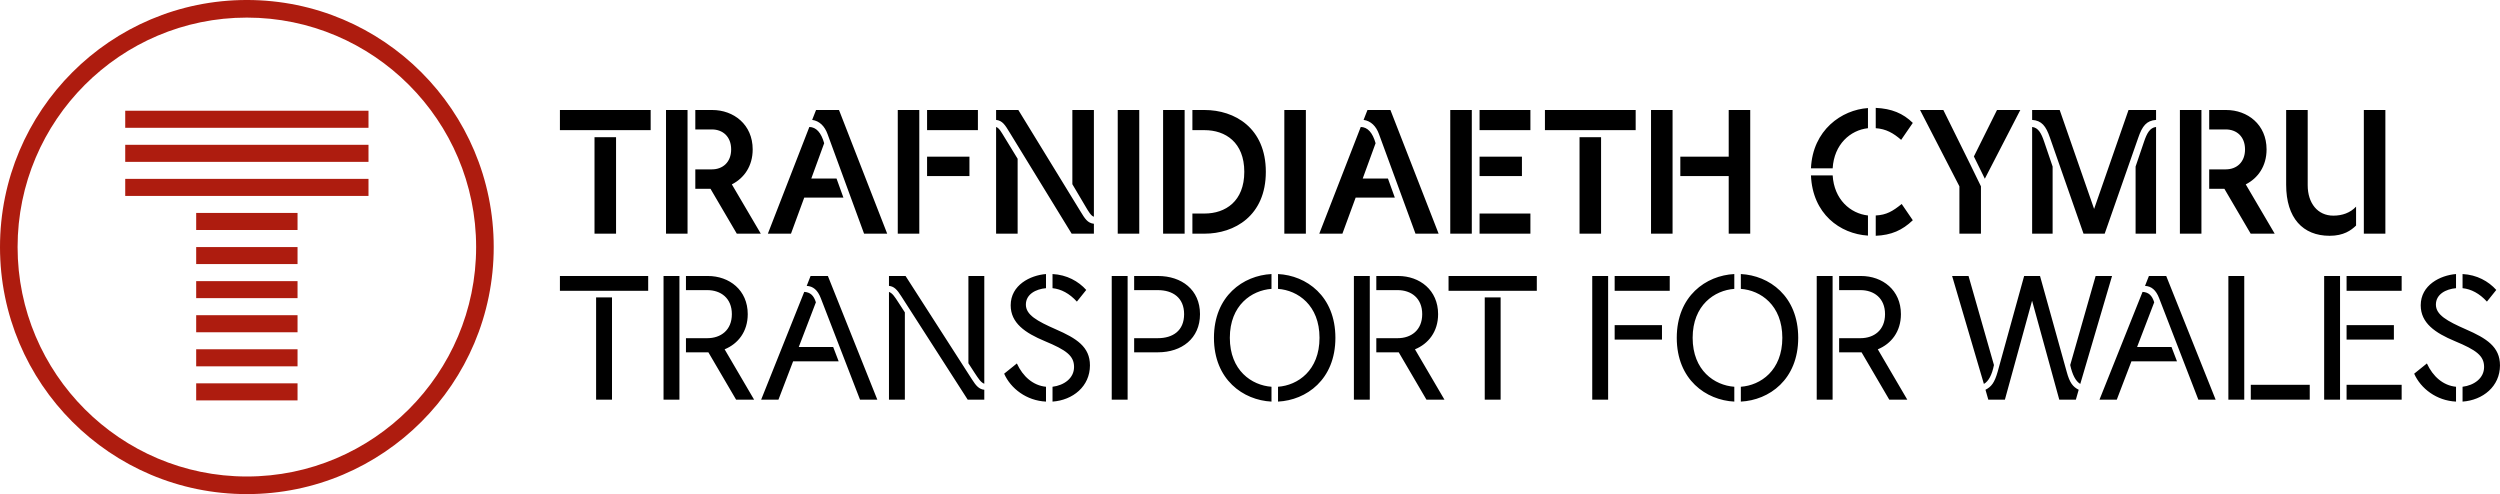
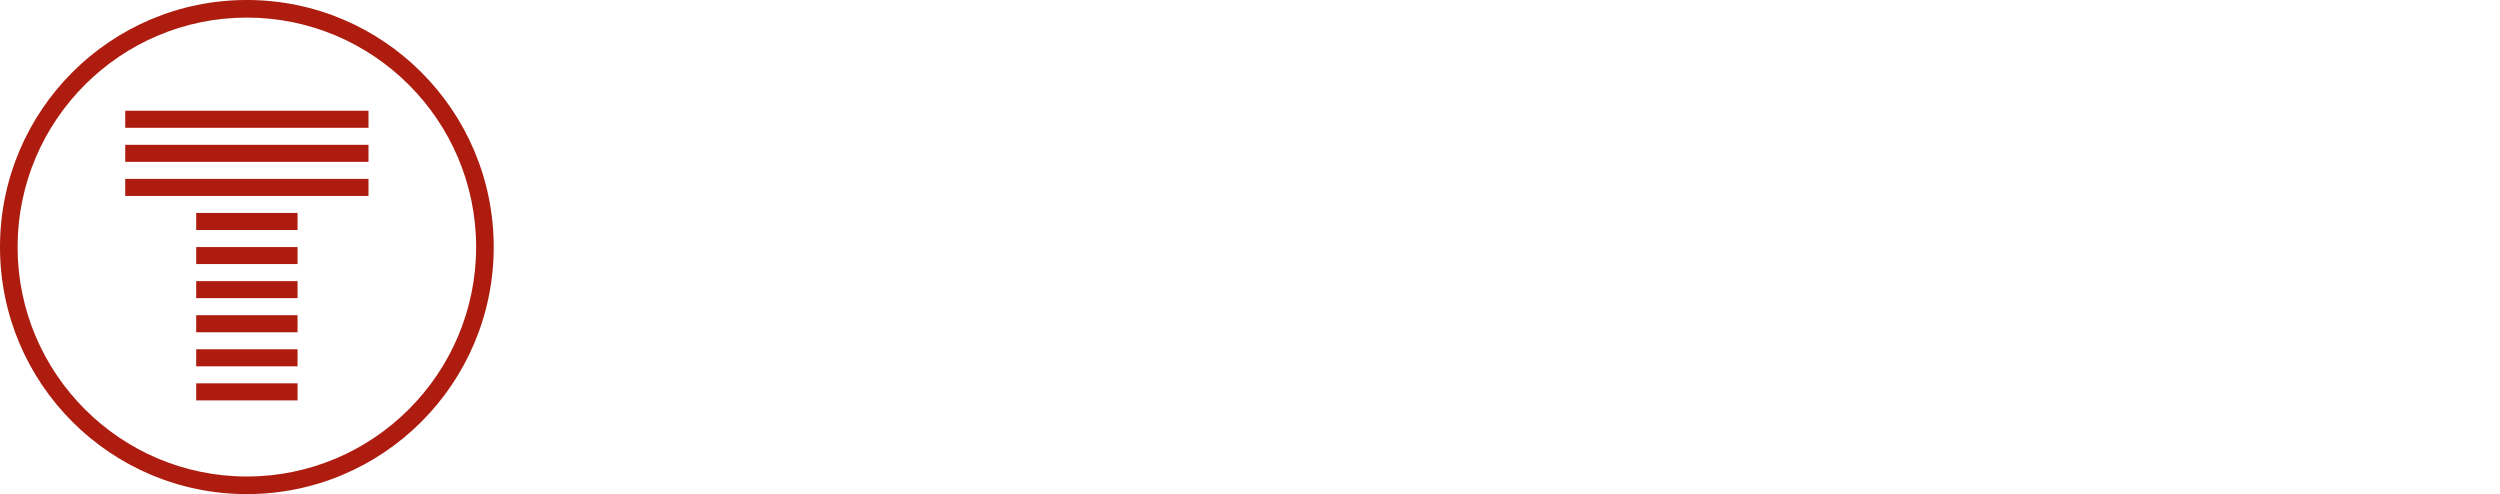
<svg xmlns="http://www.w3.org/2000/svg" width="339" height="67" viewBox="0 0 339 67" fill="none">
-   <path d="M173.3 37.16V39.172C175.981 39.364 178.926 41.377 178.926 45.808C178.926 50.24 175.981 52.253 173.3 52.444V54.457C177.13 54.265 181.08 51.486 181.08 45.808C181.08 40.13 177.13 37.352 173.3 37.16ZM195.007 42.599C195.007 39.341 192.517 37.424 189.597 37.424H186.628V39.341H189.525C191.344 39.341 192.852 40.418 192.852 42.599C192.852 44.779 191.344 45.857 189.525 45.857H186.628V47.773H189.669L193.426 54.193H195.868L191.87 47.366C193.69 46.623 195.007 44.97 195.007 42.599ZM183.588 54.194H185.743V37.424H183.588V54.194ZM201.331 54.193H203.485V40.323H201.331V54.193ZM196.423 39.437H208.392V37.424H196.423V39.437ZM218.948 46.048H225.364V44.084H218.948V46.048ZM215.908 54.194H218.062V37.424H215.908V54.194ZM157.022 37.424H153.791V39.341H156.998C159.033 39.341 160.565 40.37 160.565 42.599C160.565 44.851 159.033 45.857 156.998 45.857H153.791V47.773H157.022C160.23 47.773 162.72 45.904 162.72 42.599C162.72 39.292 160.23 37.424 157.022 37.424ZM137.887 49.283L136.163 50.672C137.049 52.684 139.203 54.338 141.837 54.457V52.445C140.089 52.277 138.701 51.055 137.887 49.283ZM131.795 51.439L122.794 37.424H120.544V38.766C121.238 38.837 121.645 39.268 122.219 40.179L131.22 54.193H133.47V52.852C132.776 52.78 132.37 52.349 131.795 51.439ZM143.177 44.659C140.615 43.533 139.108 42.694 139.108 41.304C139.108 39.891 140.472 39.197 141.837 39.077V37.16C139.706 37.328 137.049 38.646 137.049 41.401C137.049 43.796 138.988 45.138 141.693 46.264C144.565 47.462 145.642 48.229 145.642 49.761C145.642 51.295 144.278 52.253 142.722 52.445V54.457C145.475 54.266 147.797 52.396 147.797 49.546C147.797 47.03 145.977 45.881 143.177 44.659ZM150.75 54.194H152.905V37.424H150.75V54.194ZM218.948 39.437H226.416V37.424H218.948V39.437ZM164.611 45.808C164.611 51.486 168.585 54.265 172.414 54.457V52.444C169.733 52.253 166.765 50.24 166.765 45.808C166.765 41.377 169.733 39.364 172.414 39.172V37.16C168.585 37.352 164.611 40.13 164.611 45.808ZM146.025 40.898L147.294 39.316C146.241 38.142 144.661 37.257 142.722 37.16V39.077C143.895 39.197 145.02 39.796 146.025 40.898ZM236.058 37.16V39.172C238.739 39.364 241.684 41.377 241.684 45.808C241.684 50.24 238.739 52.253 236.058 52.444V54.457C239.888 54.265 243.838 51.486 243.838 45.808C243.838 40.13 239.888 37.352 236.058 37.16ZM302.167 54.194H304.321V37.424H302.167V54.194ZM305.207 54.193H313.201V52.181H305.207V54.193ZM318.196 54.193H325.664V52.181H318.196V54.193ZM315.155 54.193H317.31V37.423H315.155V54.193ZM334.377 44.659C331.816 43.533 330.308 42.694 330.308 41.304C330.308 39.891 331.673 39.197 333.037 39.077V37.16C330.906 37.328 328.25 38.646 328.25 41.401C328.25 43.796 330.189 45.138 332.894 46.264C335.766 47.462 336.843 48.229 336.843 49.761C336.843 51.295 335.479 52.253 333.923 52.445V54.457C336.675 54.266 338.998 52.396 338.998 49.546C338.998 47.03 337.178 45.881 334.377 44.659ZM318.196 39.437H325.664V37.424H318.196V39.437ZM227.369 45.808C227.369 51.486 231.343 54.265 235.172 54.457V52.444C232.492 52.253 229.523 50.24 229.523 45.808C229.523 41.377 232.492 39.364 235.172 39.172V37.16C231.343 37.352 227.369 40.13 227.369 45.808ZM329.087 49.283L327.363 50.672C328.25 52.684 330.404 54.338 333.037 54.457V52.445C331.29 52.277 329.901 51.055 329.087 49.283ZM246.347 54.194H248.501V37.424H246.347V54.194ZM291.393 37.424L290.865 38.766C291.728 38.813 292.35 39.316 292.781 40.442L298.095 54.193H300.441L293.739 37.424H291.393ZM120.544 39.58V54.193H122.699V42.359L121.86 41.065C121.286 40.179 121.023 39.772 120.544 39.58ZM257.765 42.599C257.765 39.341 255.276 37.424 252.355 37.424H249.387V39.341H252.284C254.103 39.341 255.611 40.418 255.611 42.599C255.611 44.779 254.103 45.857 252.284 45.857H249.387V47.773H252.428L256.185 54.193H258.628L254.63 47.366C256.448 46.623 257.765 44.97 257.765 42.599ZM289.789 47.054L292.111 40.994C291.824 40.059 291.345 39.628 290.53 39.58L284.69 54.193H287.036L289.023 48.995H295.199L294.457 47.054H289.789ZM270.38 49.498L266.933 37.424H264.707L269.015 52.061C269.661 51.702 270.116 50.815 270.38 49.498ZM280.242 50.409L276.627 37.424H274.473L270.883 50.409C270.452 51.918 270.021 52.445 269.231 52.852L269.614 54.193H271.864L275.55 40.778L279.237 54.193H281.487L281.87 52.852C281.08 52.445 280.649 51.918 280.242 50.409ZM284.168 37.424L280.721 49.498C281.008 50.815 281.463 51.702 282.085 52.061L286.394 37.424H284.168ZM131.316 49.259L132.153 50.552C132.728 51.415 132.992 51.846 133.47 52.037V37.424H131.316V49.259ZM89.976 54.194H92.131V37.424H89.976V54.194ZM109.915 37.424L109.389 38.766C110.251 38.813 110.873 39.316 111.304 40.442L116.618 54.193H118.964L112.261 37.424H109.915ZM80.832 54.193H82.987V40.323H80.832V54.193ZM101.394 42.599C101.394 39.341 98.905 37.424 95.984 37.424H93.016V39.341H95.913C97.732 39.341 99.24 40.418 99.24 42.599C99.24 44.779 97.732 45.857 95.913 45.857H93.016V47.773H96.056L99.815 54.193H102.256L98.259 47.366C100.078 46.623 101.394 44.97 101.394 42.599ZM75.925 39.437H87.894V37.424H75.925V39.437ZM108.312 47.054L110.634 40.994C110.346 40.059 109.868 39.628 109.054 39.58L103.213 54.193H105.559L107.546 48.995H113.722L112.98 47.054H108.312ZM337.227 40.898L338.495 39.316C337.441 38.142 335.862 37.257 333.923 37.16V39.077C335.095 39.197 336.221 39.796 337.227 40.898ZM324.611 44.084H318.196V46.048H324.611V44.084ZM253.296 31.949V29.218C250.903 28.955 248.701 27.038 248.51 23.78H245.566C245.78 29.002 249.491 31.71 253.296 31.949ZM207.523 28.955H200.629V31.686H207.523V28.955ZM199.576 14.916H196.655V31.686H199.576V14.916ZM206.374 21.24H200.629V23.876H206.374V21.24ZM254.35 29.218V31.973C256.48 31.878 257.94 31.231 259.377 29.865L257.869 27.661C256.648 28.643 255.811 29.146 254.35 29.218ZM234.412 31.686H237.331V14.916H234.412V21.24H227.852V23.876H234.412V31.686ZM254.35 17.384C255.738 17.48 256.72 18.031 257.797 18.965L259.377 16.665C258.06 15.371 256.504 14.725 254.35 14.629V17.384ZM265.696 31.686H268.616V25.266L267.156 22.271L263.517 14.916H260.358L265.696 25.266V31.686ZM207.523 14.916H200.629V17.648H207.523V14.916ZM298.514 14.916H295.594V31.686H298.514V14.916ZM315.892 31.973C317.807 31.973 318.813 31.231 319.483 30.584V28.02C318.693 28.859 317.615 29.242 316.395 29.242C314.264 29.242 312.924 27.541 312.924 25.122V14.916H310.003V25.05C310.003 29.578 312.278 31.973 315.892 31.973ZM323.457 14.916H320.536V31.686H323.457V14.916ZM277.976 18.678L282.524 31.686H285.396L289.945 18.678C290.495 17.072 291.07 16.354 292.362 16.258V14.916H288.628L283.961 28.332L279.293 14.916H275.558V16.258C276.851 16.354 277.426 17.072 277.976 18.678ZM289.586 22.583V31.686H292.362V17.216C291.524 17.312 291.117 18.078 290.735 19.204L289.586 22.583ZM273.954 14.916H270.794L267.659 21.217L269.143 24.235L273.954 14.916ZM278.335 22.583L277.185 19.204C276.803 18.078 276.396 17.312 275.558 17.216V31.686H278.335V22.583ZM253.296 17.384V14.653C249.73 14.892 245.804 17.623 245.566 22.822H248.51C248.701 19.564 250.903 17.648 253.296 17.384ZM304.523 25.002C306.174 24.164 307.347 22.535 307.347 20.259C307.347 16.881 304.761 14.916 301.866 14.916H299.568V17.552H301.817C303.277 17.552 304.426 18.509 304.426 20.259C304.426 22.008 303.277 22.966 301.817 22.966H299.568V25.601H301.626L305.192 31.686H308.448L304.523 25.002ZM93.231 14.916H90.311V31.686H93.231V14.916ZM145.412 24.978L147.182 27.973C147.59 28.667 147.949 29.29 148.332 29.386V14.916H145.412V24.978ZM146.513 28.667L138.087 14.916H135.071V16.258C135.932 16.354 136.291 16.952 136.89 17.934L145.316 31.686H148.332V30.344C147.47 30.248 147.111 29.649 146.513 28.667ZM80.616 18.605V31.686H83.537V18.605H80.616ZM171.647 23.301C171.647 17.336 167.409 14.916 163.34 14.916H161.689V17.648H163.34C166.165 17.648 168.726 19.3 168.726 23.301C168.726 27.302 166.165 28.955 163.34 28.955H161.689V31.686H163.34C167.386 31.686 171.647 29.266 171.647 23.301ZM137.991 21.528L136.22 18.63C135.789 17.934 135.502 17.36 135.071 17.216V31.686H137.991V21.528ZM110.657 14.916L110.13 16.258C111.135 16.402 111.83 17.12 112.213 18.174L117.168 31.686H120.303L113.768 14.916H110.657ZM75.925 17.648H88.229V14.916H75.925V17.648ZM189.139 26.799L188.206 24.211H184.783L186.53 19.42C186.123 17.983 185.453 17.24 184.519 17.216L178.894 31.686H182.03L183.825 26.799H189.139ZM102.064 20.259C102.064 16.881 99.479 14.916 96.583 14.916H94.285V17.552H96.535C97.995 17.552 99.144 18.509 99.144 20.259C99.144 22.008 97.995 22.966 96.535 22.966H94.285V25.601H96.343L99.91 31.686H103.165L99.239 25.002C100.891 24.164 102.064 22.535 102.064 20.259ZM154.484 14.916H151.564V31.686H154.484V14.916ZM160.636 14.916H157.716V31.686H160.636V14.916ZM177.076 14.916H174.155V31.686H177.076V14.916ZM186.985 18.174L191.94 31.686H195.076L188.541 14.916H185.429L184.902 16.258C185.908 16.402 186.602 17.12 186.985 18.174ZM223.879 31.686H226.8V14.916H223.879V31.686ZM124.657 14.916H121.737V31.686H124.657V14.916ZM131.457 21.24H125.711V23.876H131.457V21.24ZM217.105 18.605H214.185V31.686H217.105V18.605ZM109.053 26.799H114.367L113.434 24.211H110.011L111.758 19.42C111.352 17.983 110.681 17.24 109.747 17.216L104.122 31.686H107.258L109.053 26.799ZM221.797 14.916H209.493V17.648H221.797V14.916ZM132.604 14.916H125.711V17.648H132.604V14.916Z" fill="black" />
  <g clip-path="url(#clip0)">
    <path d="M33.474 64.613C16.331 64.613 2.385 50.656 2.385 33.499C2.385 16.343 16.331 2.386 33.474 2.386C50.616 2.386 64.563 16.343 64.563 33.499C64.563 50.656 50.616 64.613 33.474 64.613ZM33.474 -0.001C14.987 -0.001 0 14.998 0 33.499C0 52.001 14.987 67 33.474 67C51.961 67 66.948 52.001 66.948 33.499C66.948 14.998 51.961 -0.001 33.474 -0.001ZM16.98 26.568H49.968V24.257H16.98V26.568ZM16.98 17.326H49.968V15.015H16.98V17.326ZM26.602 31.189H40.347V28.878H26.602V31.189ZM16.98 21.947H49.968V19.636H16.98V21.947ZM26.602 54.292H40.347V51.981H26.602V54.292ZM26.602 35.81H40.347V33.499H26.602V35.81ZM26.602 49.672H40.347V47.361H26.602V49.672ZM26.602 45.051H40.347V42.74H26.602V45.051ZM26.602 40.43H40.347V38.119H26.602V40.43Z" fill="#AE1C0F" />
  </g>
  <defs>
    <clipPath id="clip0">
      <rect width="66.947" height="67" fill="white" />
    </clipPath>
  </defs>
</svg>